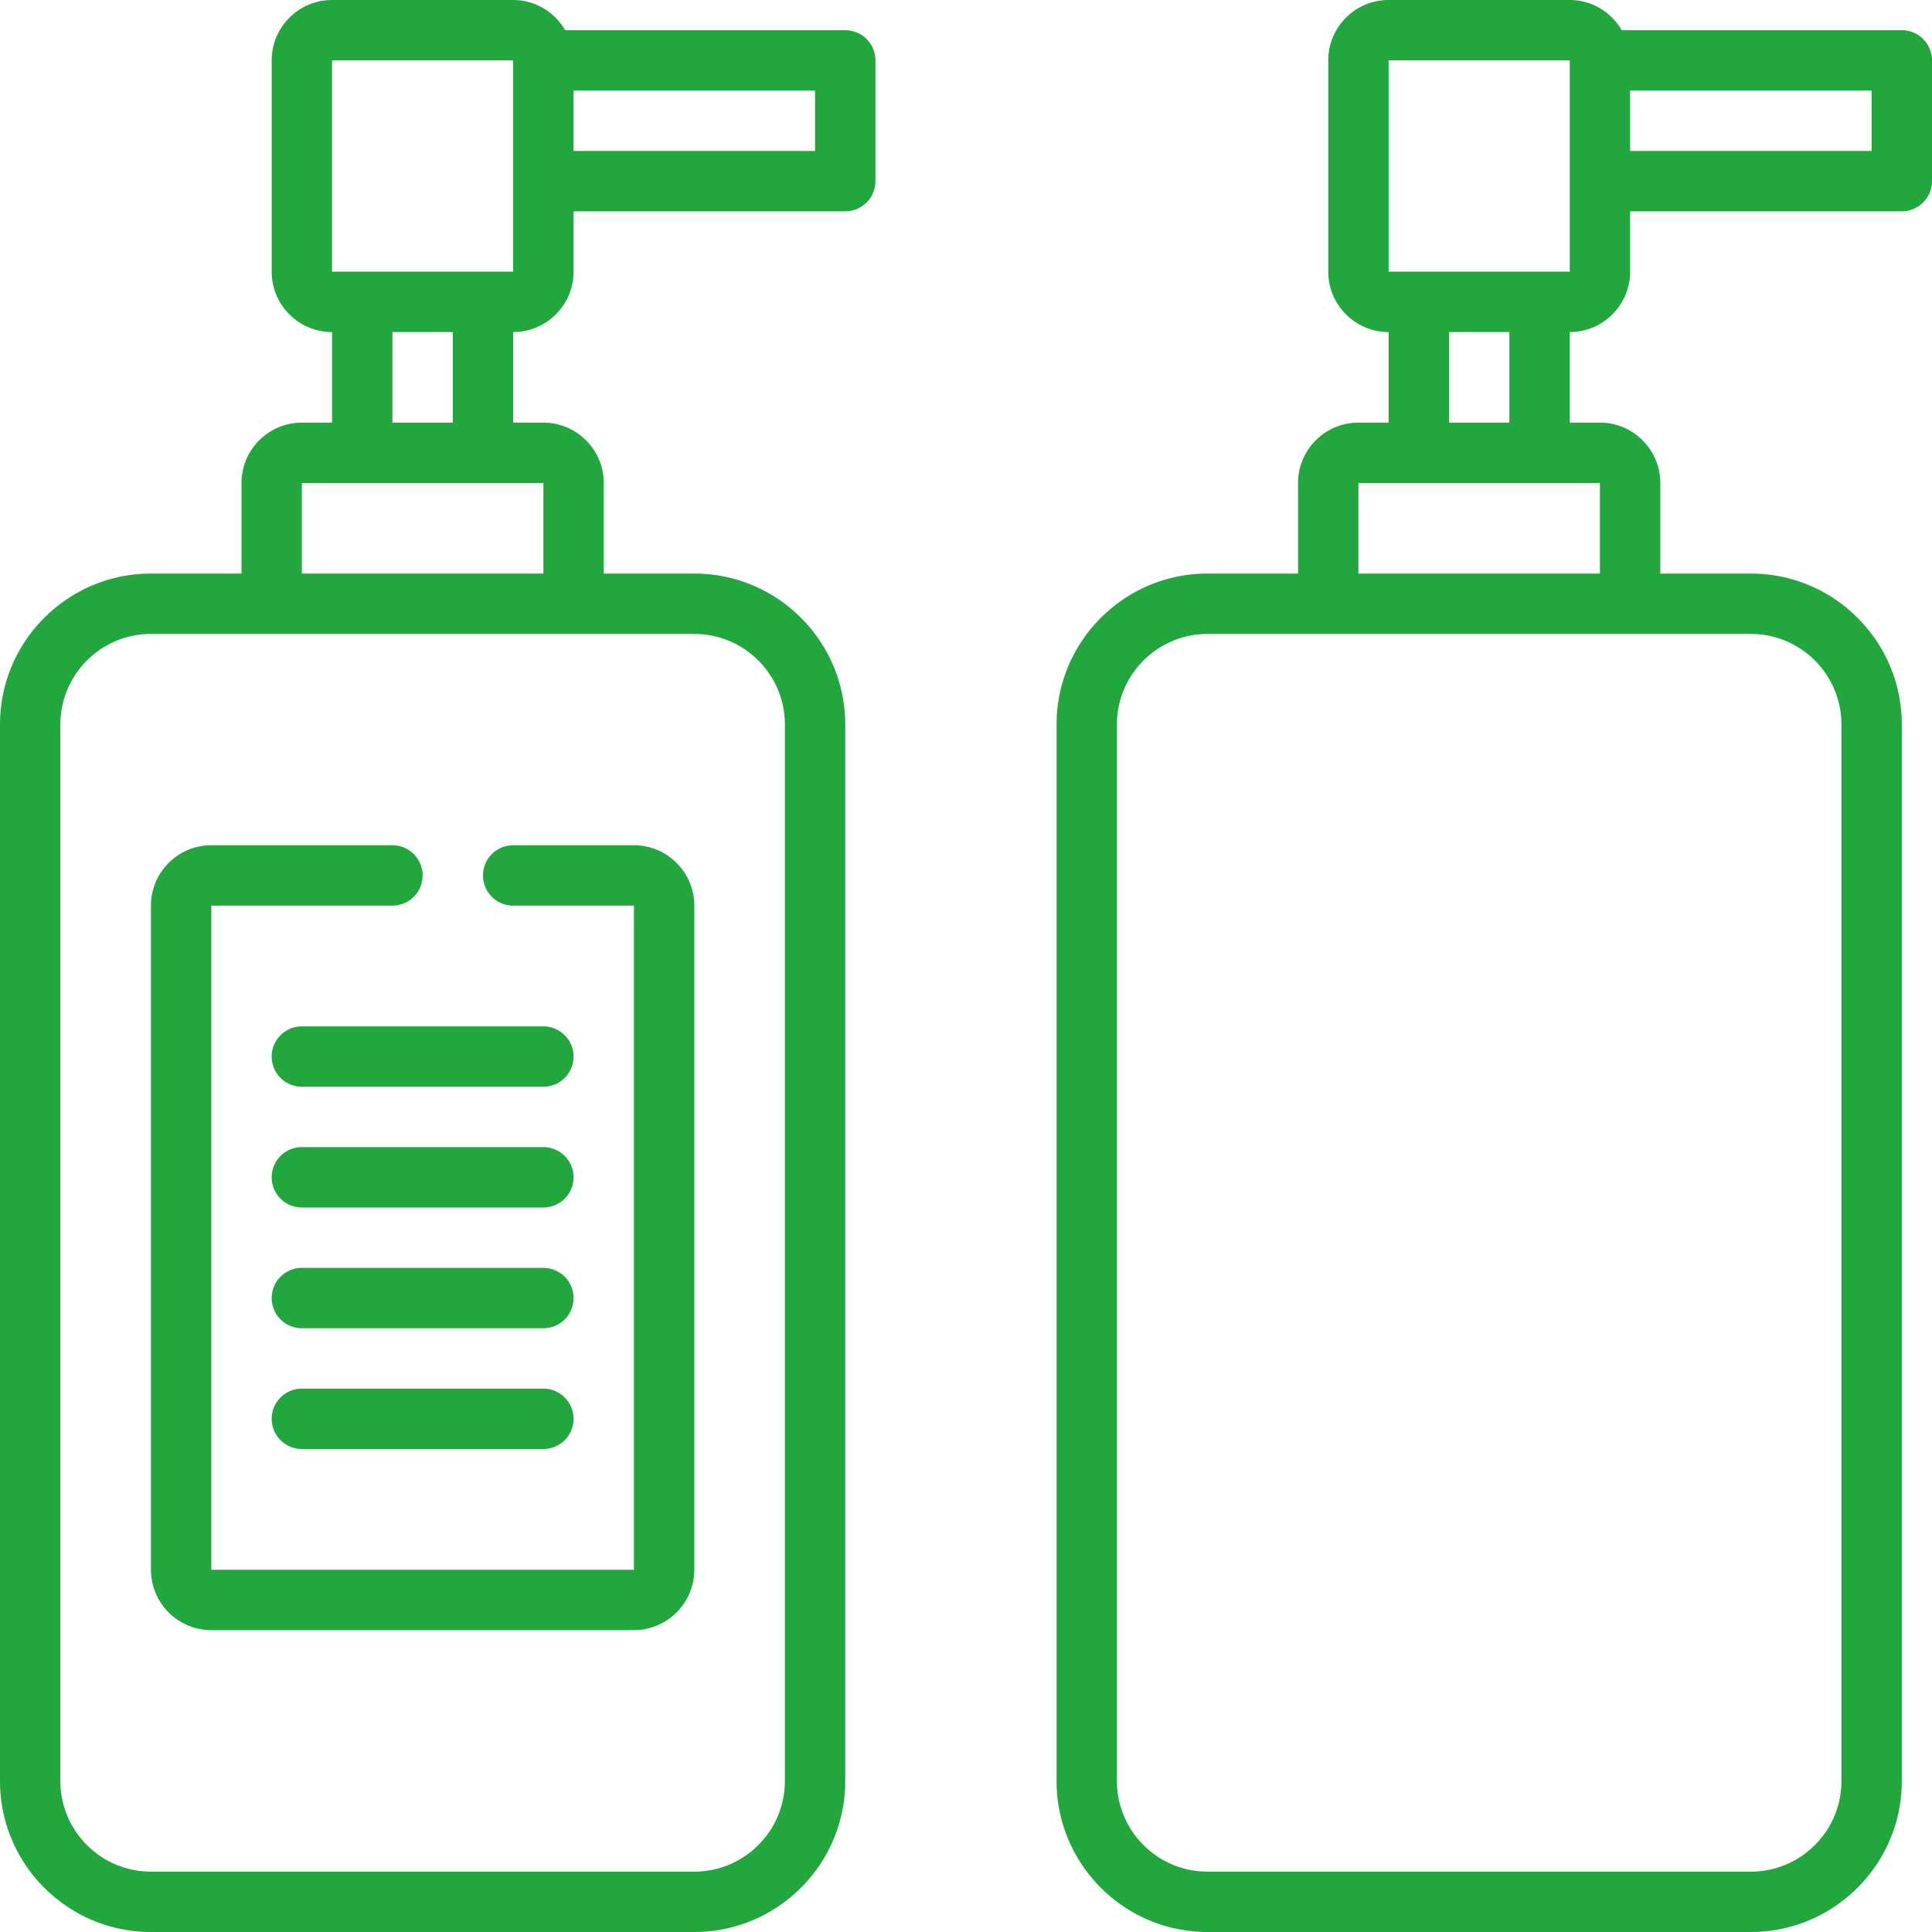
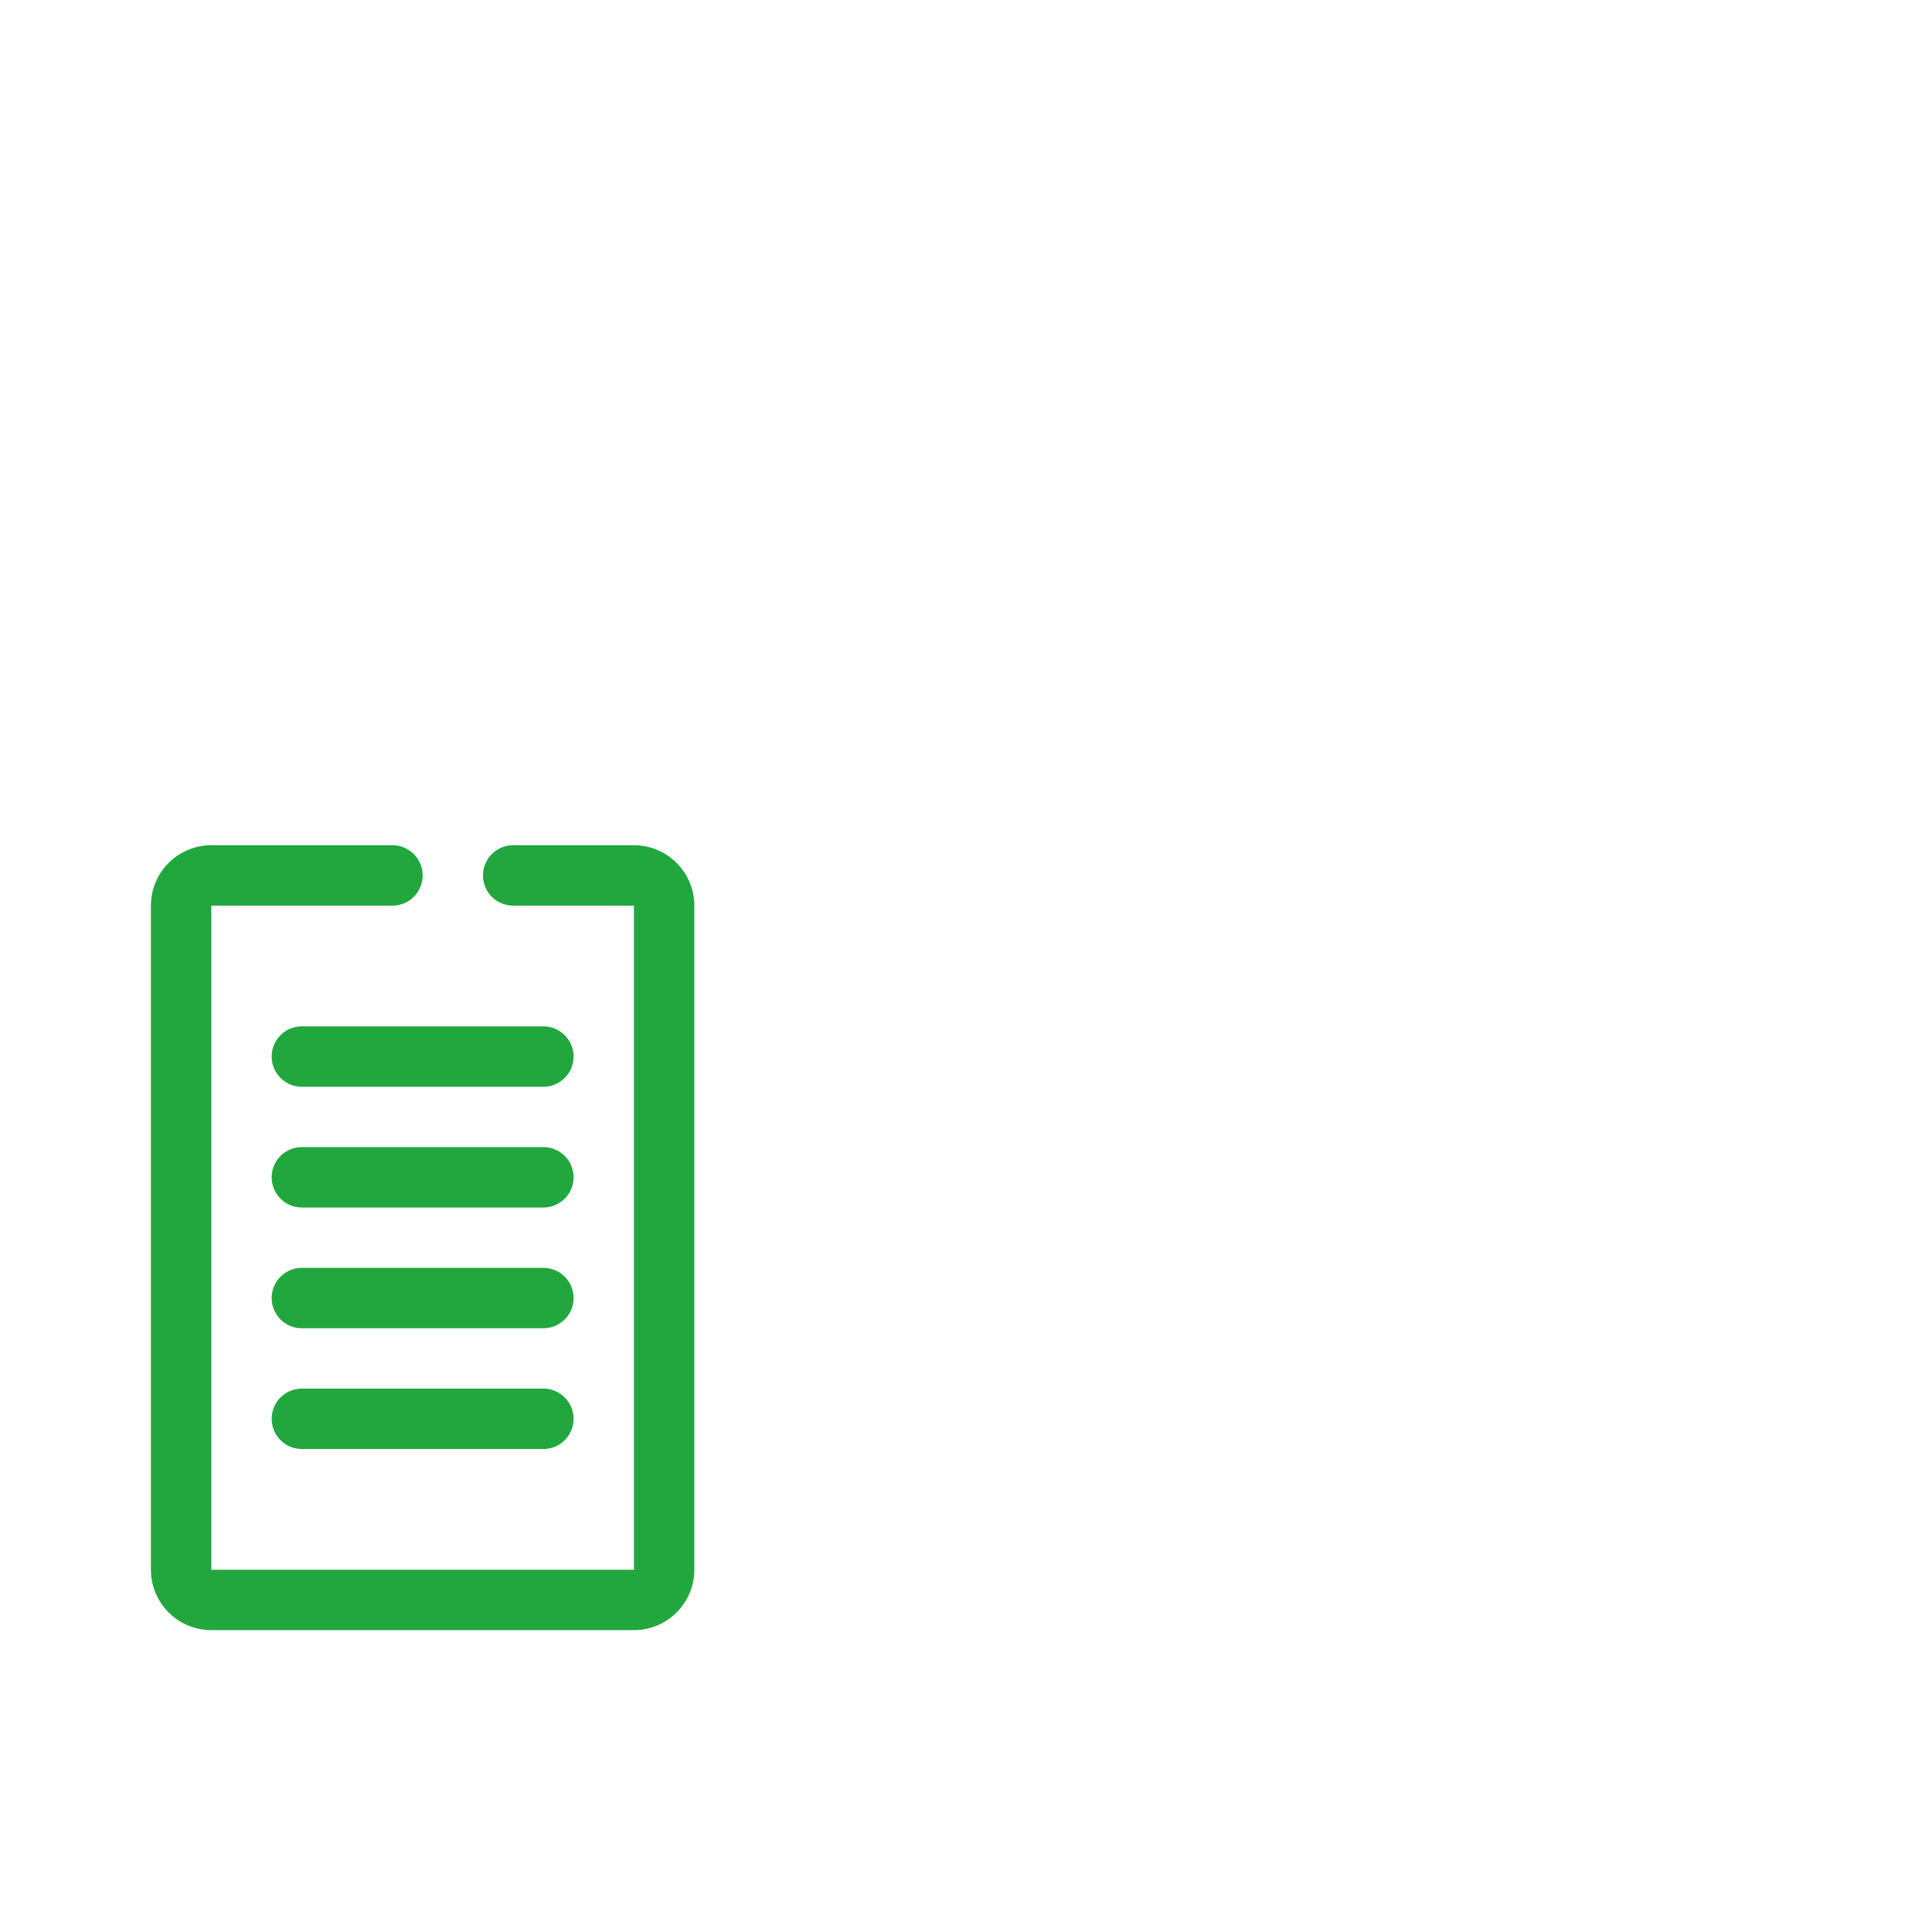
<svg xmlns="http://www.w3.org/2000/svg" version="1.1" width="512" height="512" x="0" y="0" viewBox="0 0 64 64" style="enable-background:new 0 0 512 512" xml:space="preserve" class="">
  <g>
-     <path d="M28 59V24c0-2.757-2.243-5-5-5h-3v-3c0-1.103-.897-2-2-2h-1v-3c1.103 0 2-.897 2-2V7h9a1 1 0 0 0 1-1V2a1 1 0 0 0-1-1h-9.278C18.375.405 17.737 0 17 0h-6C9.897 0 9 .897 9 2v7c0 1.103.897 2 2 2v3h-1c-1.103 0-2 .897-2 2v3H5c-2.757 0-5 2.243-5 5v35c0 2.757 2.243 5 5 5h18c2.757 0 5-2.243 5-5zM27 5h-8V3h8zM11 2h6v7h-6zm4 9v3h-2v-3zm-5 5h8v3h-8zM2 59V24c0-1.654 1.346-3 3-3h18c1.654 0 3 1.346 3 3v35c0 1.654-1.346 3-3 3H5c-1.654 0-3-1.346-3-3zM63 1h-9.278C53.375.405 52.737 0 52 0h-6c-1.103 0-2 .897-2 2v7c0 1.103.897 2 2 2v3h-1c-1.103 0-2 .897-2 2v3h-3c-2.757 0-5 2.243-5 5v35c0 2.757 2.243 5 5 5h18c2.757 0 5-2.243 5-5V24c0-2.757-2.243-5-5-5h-3v-3c0-1.103-.897-2-2-2h-1v-3c1.103 0 2-.897 2-2V7h9a1 1 0 0 0 1-1V2a1 1 0 0 0-1-1zm-2 23v35c0 1.654-1.346 3-3 3H40c-1.654 0-3-1.346-3-3V24c0-1.654 1.346-3 3-3h18c1.654 0 3 1.346 3 3zm-8-5h-8v-3h8zm-3-5h-2v-3h2zm2-5h-6V2h6zm10-4h-8V3h8z" fill="#22a73f" data-original="#000000" opacity="1" class="" />
    <path d="M23 30c0-1.103-.897-2-2-2h-4a1 1 0 1 0 0 2h4v22H7V30h6a1 1 0 1 0 0-2H7c-1.103 0-2 .897-2 2v22c0 1.103.897 2 2 2h14c1.103 0 2-.897 2-2z" fill="#22a73f" data-original="#000000" opacity="1" class="" />
    <path d="M18 34h-8a1 1 0 1 0 0 2h8a1 1 0 1 0 0-2zM18 38h-8a1 1 0 1 0 0 2h8a1 1 0 1 0 0-2zM18 42h-8a1 1 0 1 0 0 2h8a1 1 0 1 0 0-2zM18 46h-8a1 1 0 1 0 0 2h8a1 1 0 1 0 0-2z" fill="#22a73f" data-original="#000000" opacity="1" class="" />
  </g>
</svg>